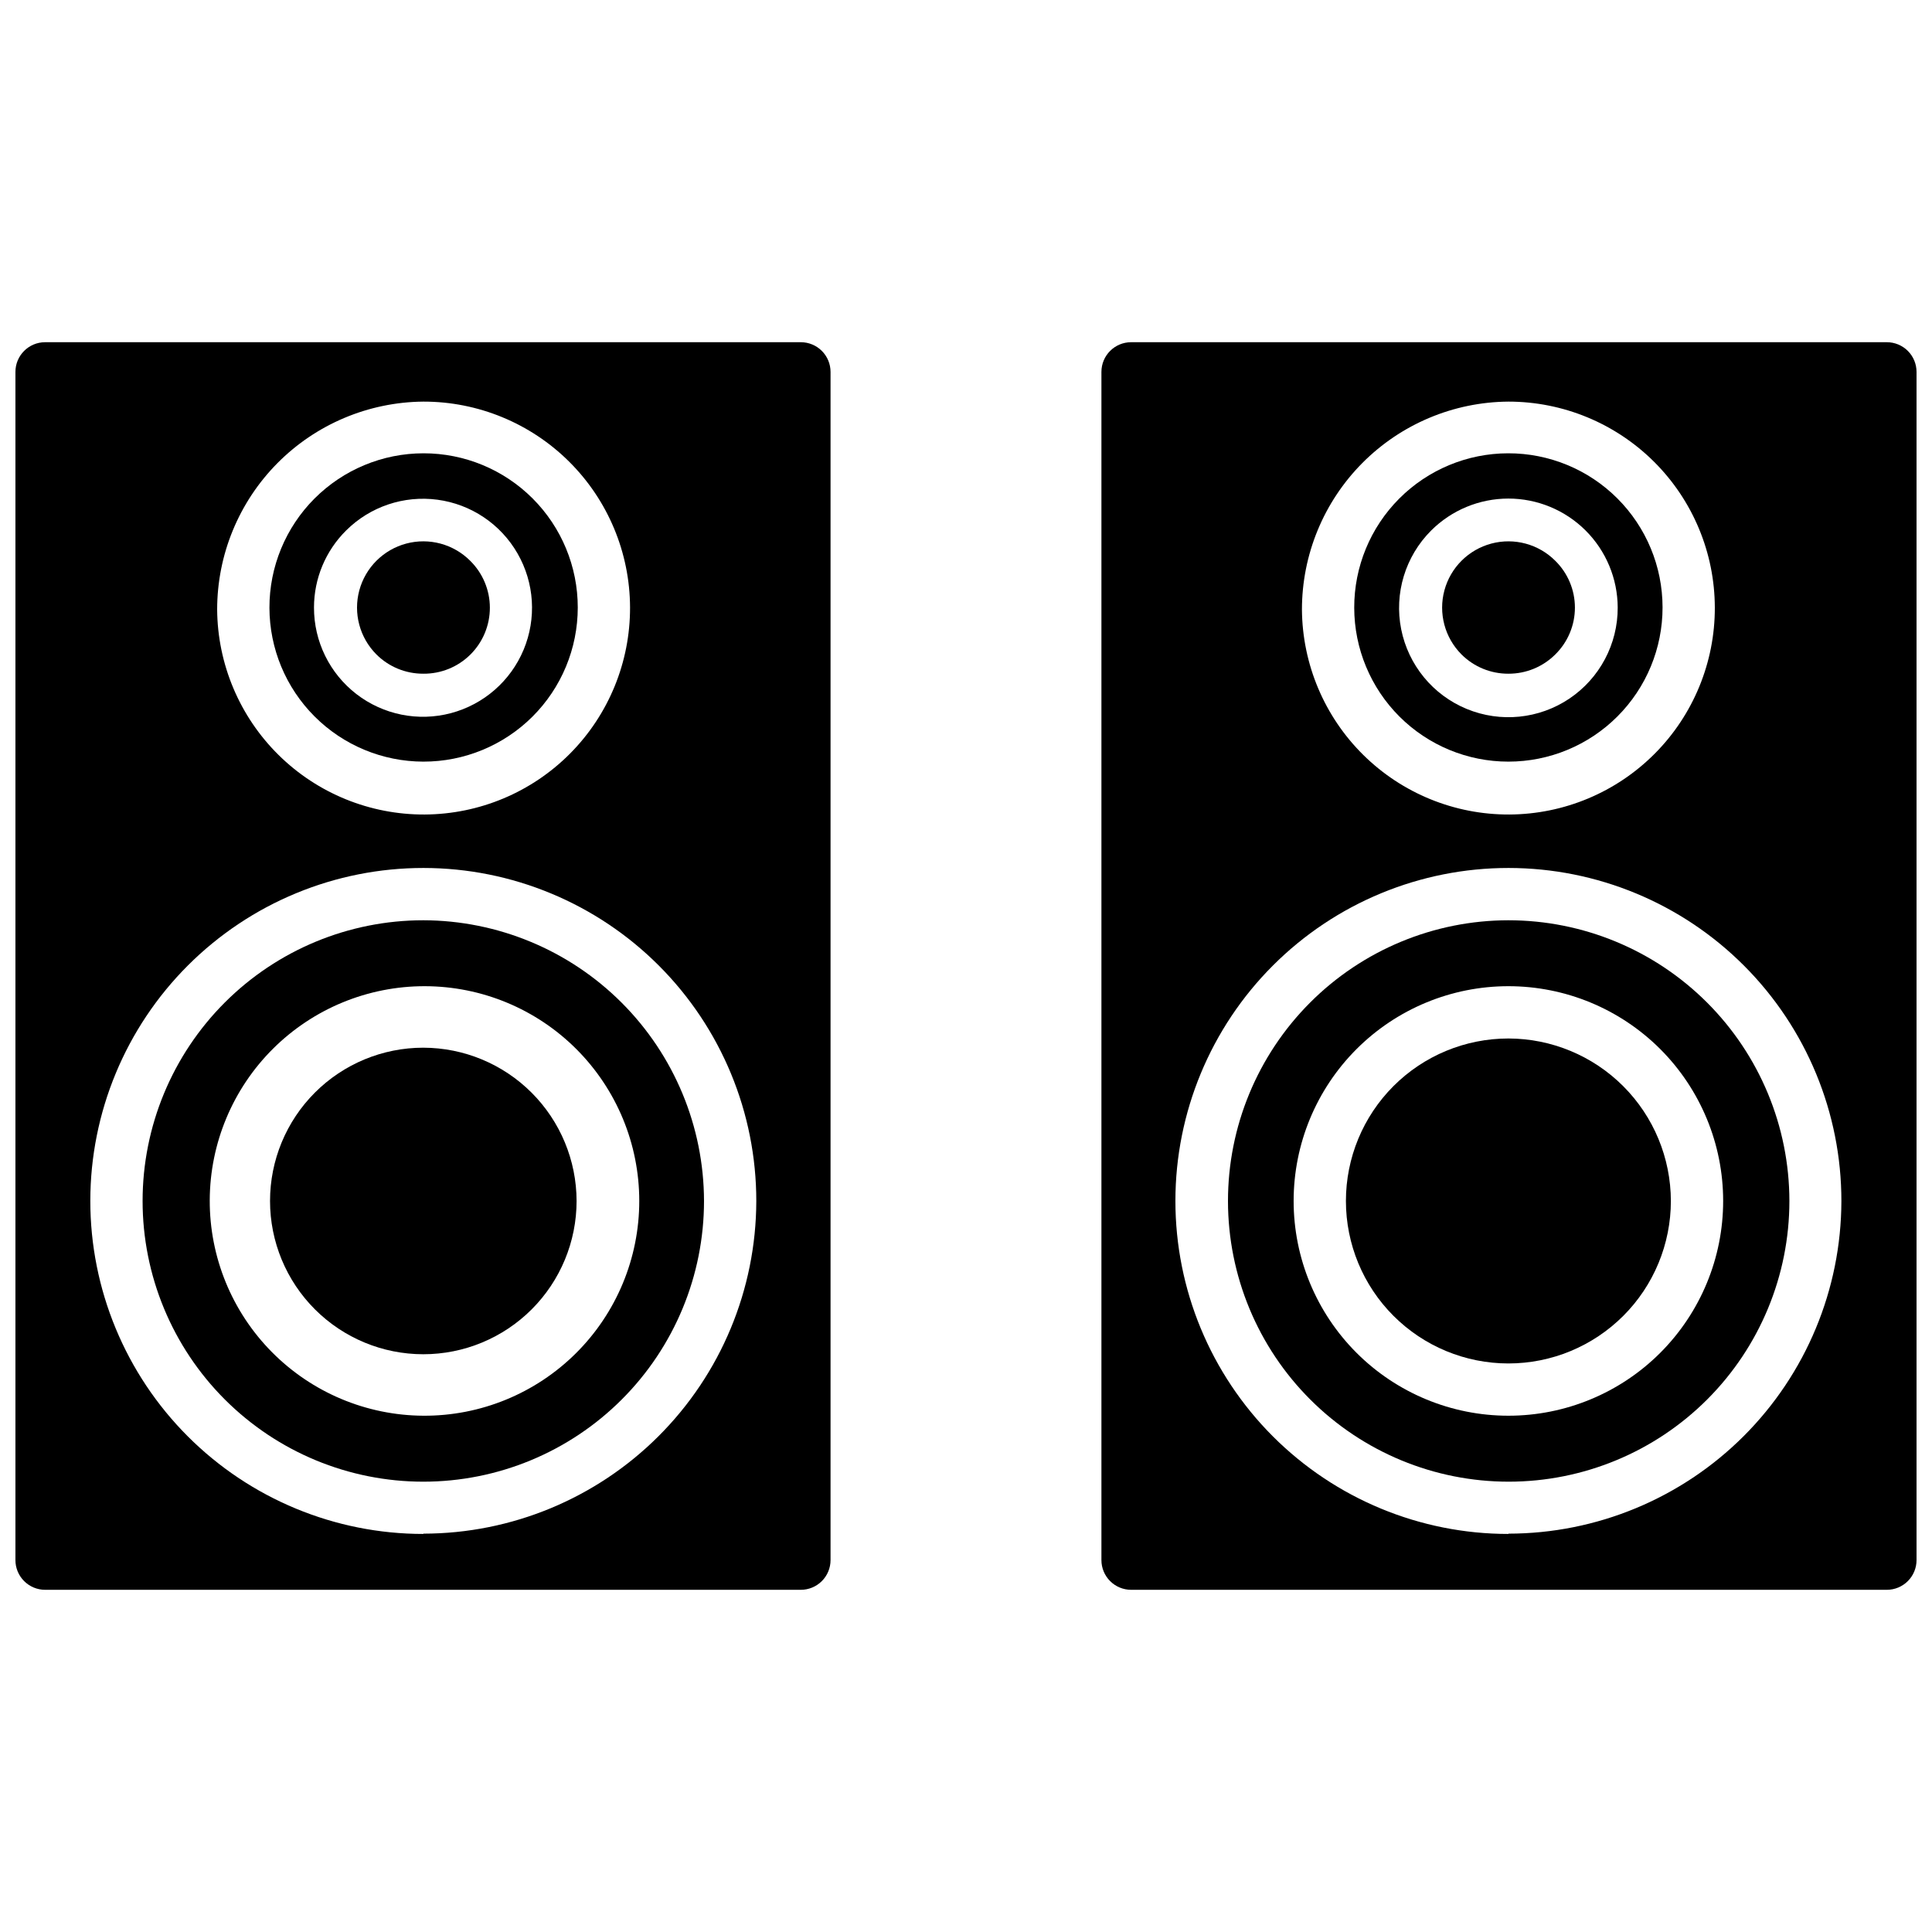
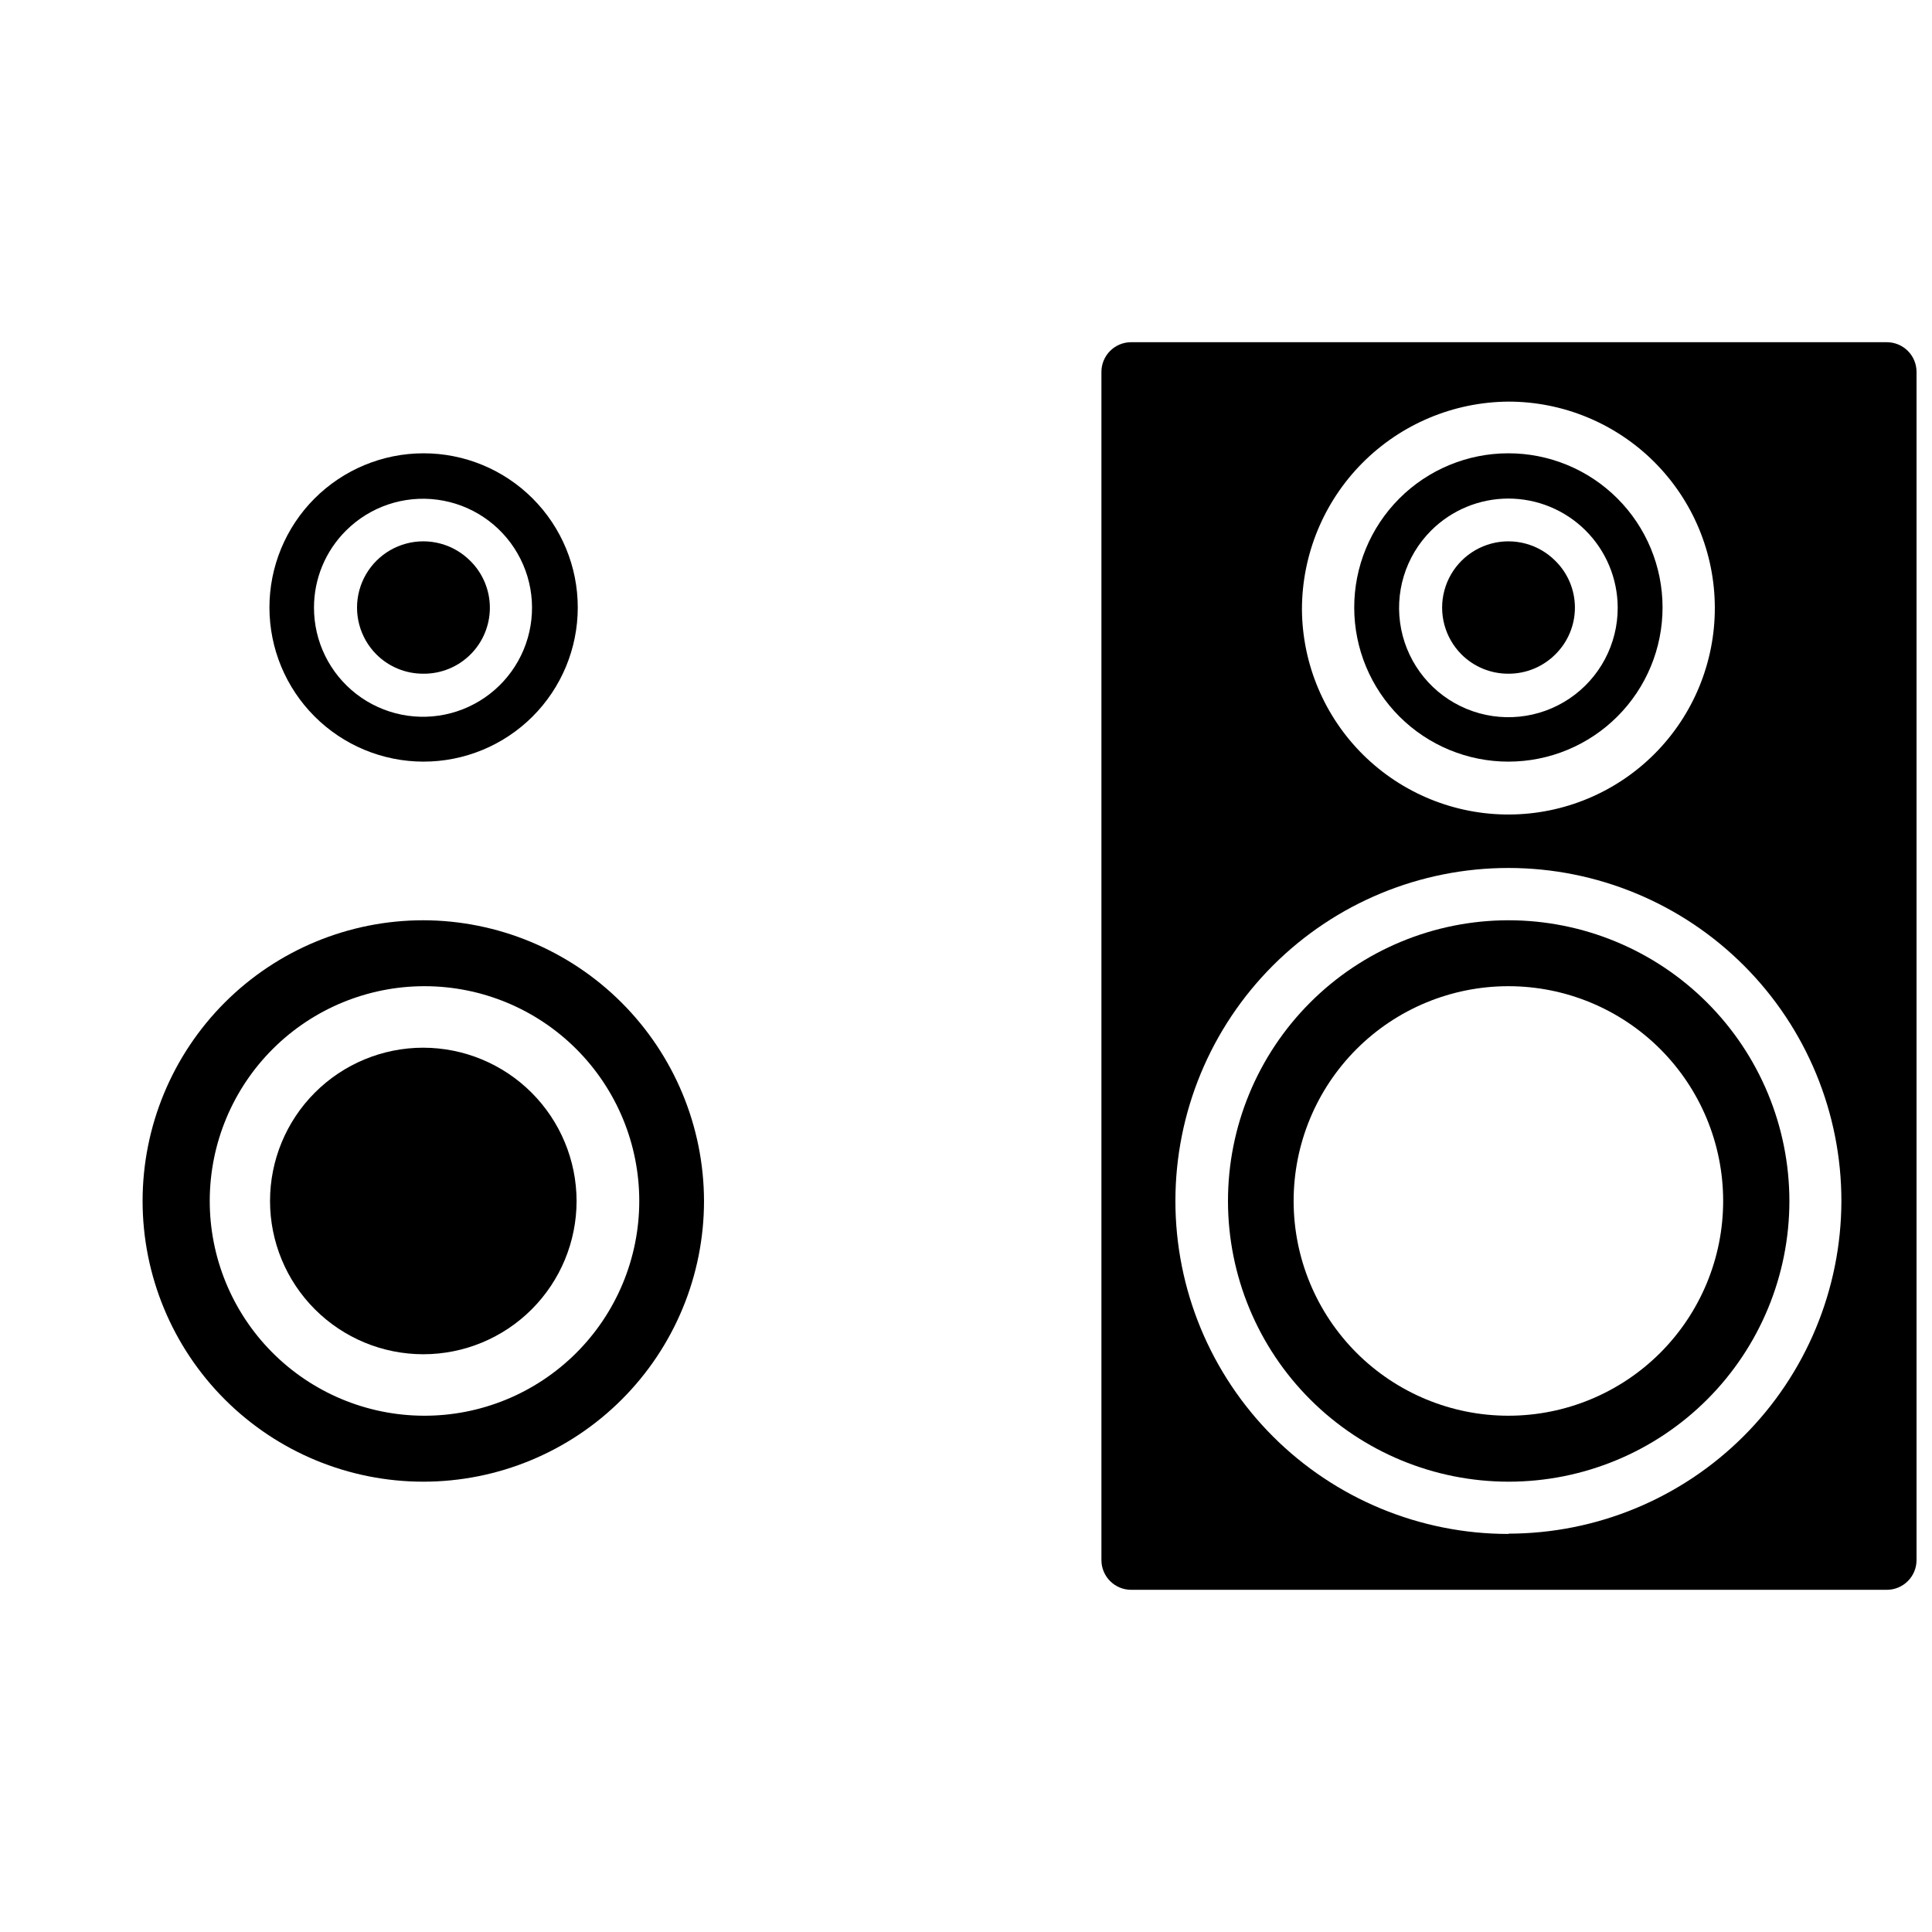
<svg xmlns="http://www.w3.org/2000/svg" width="800px" height="800px" version="1.1" viewBox="144 144 512 512">
  <defs>
    <clipPath id="b">
-       <path d="m148.09 234h216.91v332h-216.91z" />
-     </clipPath>
+       </clipPath>
    <clipPath id="a">
      <path d="m435 234h216.9v332h-216.9z" />
    </clipPath>
  </defs>
  <g clip-path="url(#b)">
    <path d="m356.23 234.69h-200.27c-4.348 0-7.871 3.523-7.871 7.871v314.88c0 2.09 0.828 4.09 2.305 5.566 1.477 1.477 3.481 2.309 5.566 2.309h200.27c2.086 0 4.09-0.832 5.566-2.309 1.477-1.477 2.305-3.477 2.305-5.566v-314.88c0-2.09-0.828-4.09-2.305-5.566-1.477-1.477-3.481-2.305-5.566-2.305zm-100.05 15.742c14.492-0.02 28.402 5.711 38.672 15.934 10.273 10.223 16.066 24.102 16.117 38.594 0.047 14.492-5.656 28.41-15.859 38.703-10.203 10.293-24.07 16.113-38.562 16.191-14.492 0.074-28.422-5.602-38.734-15.785-10.309-10.184-16.16-24.039-16.266-38.531 0-14.535 5.742-28.48 15.973-38.801 10.234-10.32 24.129-16.18 38.66-16.305zm0 300.08c-23.406 0-45.855-9.301-62.406-25.855s-25.844-39.008-25.84-62.418c0.008-23.406 9.316-45.855 25.875-62.398 16.562-16.547 39.016-25.832 62.426-25.82 23.406 0.016 45.852 9.328 62.391 25.895 16.539 16.562 25.82 39.023 25.801 62.43-0.062 23.371-9.383 45.766-25.926 62.273-16.539 16.512-38.949 25.797-62.32 25.816z" />
  </g>
  <path d="m256.18 387.88c-19.73 0-38.648 7.84-52.602 21.789-13.949 13.949-21.789 32.871-21.789 52.602s7.84 38.652 21.789 52.602c13.953 13.953 32.871 21.789 52.602 21.789s38.652-7.836 52.602-21.789c13.953-13.949 21.789-32.871 21.789-52.602-0.039-19.715-7.891-38.613-21.832-52.555-13.945-13.941-32.84-21.793-52.559-21.836zm0 131.3c-15.074-0.082-29.504-6.144-40.113-16.855-10.613-10.707-16.539-25.191-16.484-40.266 0.055-15.078 6.09-29.516 16.781-40.148 10.688-10.629 25.16-16.586 40.238-16.559 15.074 0.027 29.523 6.035 40.176 16.707 10.652 10.672 16.633 25.133 16.633 40.207 0 15.148-6.039 29.676-16.781 40.355-10.742 10.684-25.301 16.645-40.449 16.559z" />
  <path d="m256.18 421.65c-10.773 0-21.105 4.277-28.723 11.895-7.617 7.617-11.895 17.949-11.895 28.723s4.277 21.105 11.895 28.723c7.617 7.617 17.949 11.898 28.723 11.898 10.773 0 21.105-4.281 28.723-11.898 7.617-7.617 11.898-17.949 11.898-28.723-0.02-10.766-4.309-21.086-11.922-28.699-7.613-7.613-17.934-11.898-28.699-11.918z" />
  <path d="m256.18 345.84c10.844 0.02 21.254-4.273 28.934-11.93 7.676-7.66 11.996-18.055 12-28.902 0.008-10.844-4.297-21.246-11.965-28.914s-18.07-11.973-28.914-11.965c-10.848 0.004-21.242 4.324-28.902 12.004-7.656 7.676-11.949 18.086-11.93 28.93 0.023 10.809 4.324 21.168 11.969 28.809 7.641 7.644 18 11.945 28.809 11.969zm-20.469-61.246h0.004c6.363-6.34 15.312-9.355 24.219-8.164 8.902 1.191 16.746 6.453 21.219 14.246 4.477 7.789 5.07 17.215 1.613 25.508-3.457 8.289-10.574 14.5-19.258 16.805-8.68 2.305-17.941 0.438-25.055-5.051s-11.266-13.973-11.242-22.953c0.004-7.66 3.066-14.996 8.504-20.391z" />
  <path d="m256.18 322.54c4.668 0.043 9.156-1.781 12.473-5.07 3.312-3.285 5.172-7.762 5.168-12.43-0.008-4.668-1.879-9.137-5.203-12.414-4.43-4.445-10.891-6.188-16.957-4.574-6.062 1.617-10.801 6.34-12.438 12.398-1.633 6.059 0.09 12.527 4.519 16.973 3.297 3.297 7.777 5.137 12.438 5.117z" />
  <g clip-path="url(#a)">
    <path d="m644.03 234.69h-200.27c-4.348 0-7.871 3.523-7.871 7.871v314.88c0 2.09 0.828 4.09 2.305 5.566 1.477 1.477 3.481 2.309 5.566 2.309h200.27c2.086 0 4.09-0.832 5.566-2.309 1.477-1.477 2.305-3.477 2.305-5.566v-314.88c0-2.09-0.828-4.09-2.305-5.566-1.477-1.477-3.481-2.305-5.566-2.305zm-100.29 15.742c14.488 0 28.383 5.746 38.641 15.98 10.254 10.23 16.035 24.113 16.066 38.602 0.035 14.484-5.676 28.395-15.883 38.676-10.207 10.281-24.078 16.094-38.562 16.164-14.488 0.07-28.414-5.609-38.719-15.793-10.305-10.184-16.148-24.039-16.254-38.523 0-14.547 5.75-28.504 16-38.828 10.25-10.32 24.164-16.172 38.711-16.277zm0 300.08c-23.41 0-45.859-9.301-62.41-25.855-16.547-16.555-25.844-39.008-25.836-62.418 0.008-23.406 9.316-45.855 25.875-62.398 16.559-16.547 39.016-25.832 62.422-25.82 23.41 0.016 45.855 9.328 62.395 25.895 16.539 16.562 25.82 39.023 25.801 62.43-0.062 23.371-9.387 45.766-25.926 62.273-16.539 16.512-38.949 25.797-62.32 25.816z" />
  </g>
  <path d="m543.74 387.88c-19.727 0.02-38.637 7.875-52.57 21.836-13.934 13.961-21.758 32.883-21.742 52.609 0.016 19.723 7.859 38.637 21.816 52.574 13.957 13.941 32.875 21.77 52.602 21.762 19.723-0.008 38.641-7.848 52.586-21.797 13.945-13.949 21.777-32.867 21.777-52.594-0.02-19.734-7.875-38.656-21.84-52.605-13.965-13.949-32.891-21.785-52.629-21.785zm0 131.3c-15.094 0-29.57-5.996-40.246-16.668-10.672-10.676-16.668-25.152-16.668-40.246s5.996-29.57 16.668-40.246c10.676-10.672 25.152-16.668 40.246-16.668s29.57 5.996 40.246 16.668c10.672 10.676 16.668 25.152 16.668 40.246s-5.996 29.57-16.668 40.246c-10.676 10.672-25.152 16.668-40.246 16.668z" />
-   <path d="m543.74 419.21c-11.422 0-22.375 4.535-30.449 12.609-8.074 8.078-12.609 19.031-12.609 30.449 0 11.422 4.535 22.375 12.609 30.449 8.074 8.074 19.027 12.613 30.449 12.613 11.418 0 22.371-4.539 30.449-12.613 8.074-8.074 12.609-19.027 12.609-30.449-0.02-11.414-4.562-22.355-12.633-30.426-8.07-8.07-19.012-12.613-30.426-12.633z" />
  <path d="m543.74 345.84c10.84 0 21.234-4.309 28.898-11.977s11.965-18.066 11.957-28.906c-0.008-10.84-4.32-21.234-11.996-28.891-7.672-7.66-18.074-11.953-28.914-11.938-10.84 0.012-21.23 4.332-28.883 12.012-7.652 7.676-11.941 18.082-11.918 28.922 0.02 10.82 4.332 21.191 11.992 28.84 7.66 7.644 18.039 11.938 28.863 11.938zm-20.469-61.246c5.426-5.418 12.781-8.461 20.445-8.469 7.668-0.004 15.027 3.031 20.461 8.438 5.434 5.41 8.5 12.754 8.531 20.422 0.039 9.688-4.769 18.75-12.809 24.156-8.043 5.402-18.25 6.43-27.207 2.734-8.953-3.691-15.469-11.617-17.363-21.117s1.086-19.32 7.941-26.164z" />
  <path d="m543.74 322.54c4.66 0.02 9.141-1.82 12.438-5.117 3.32-3.269 5.191-7.738 5.191-12.398 0-4.664-1.871-9.129-5.191-12.398-4.43-4.445-10.895-6.188-16.957-4.574-6.062 1.617-10.805 6.34-12.438 12.398-1.633 6.059 0.09 12.527 4.519 16.973 3.297 3.297 7.773 5.137 12.438 5.117z" />
</svg>